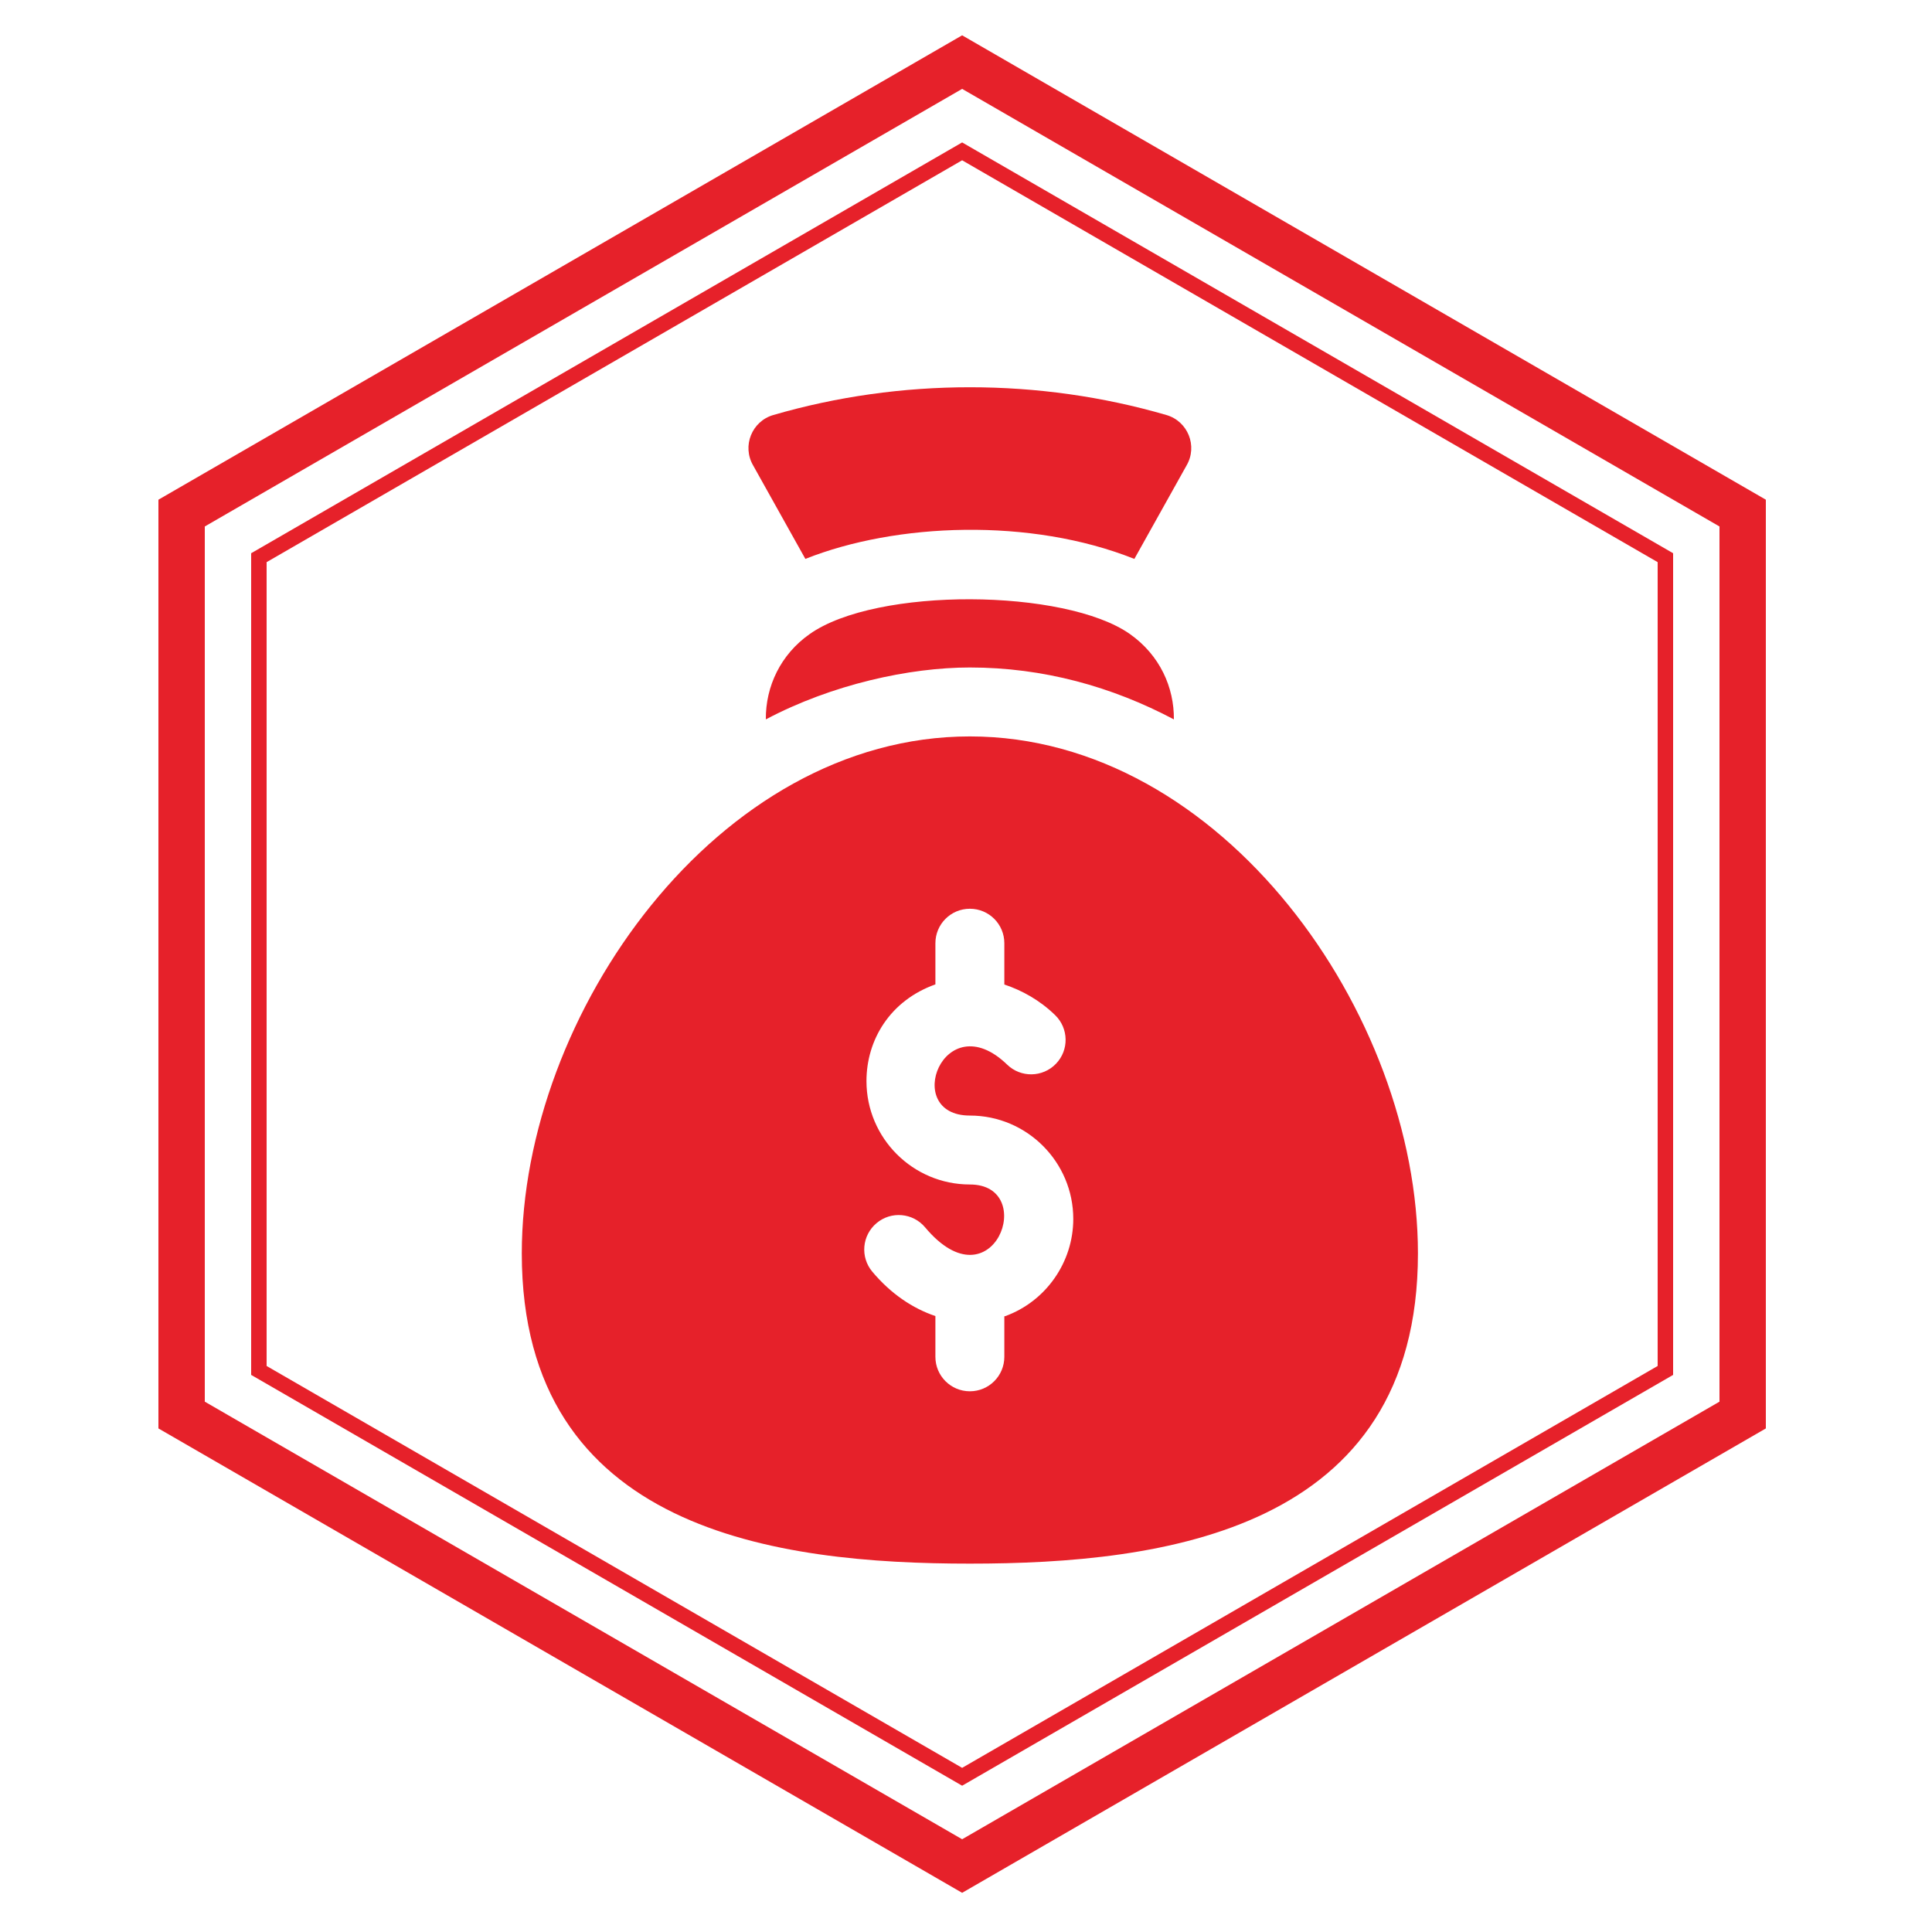
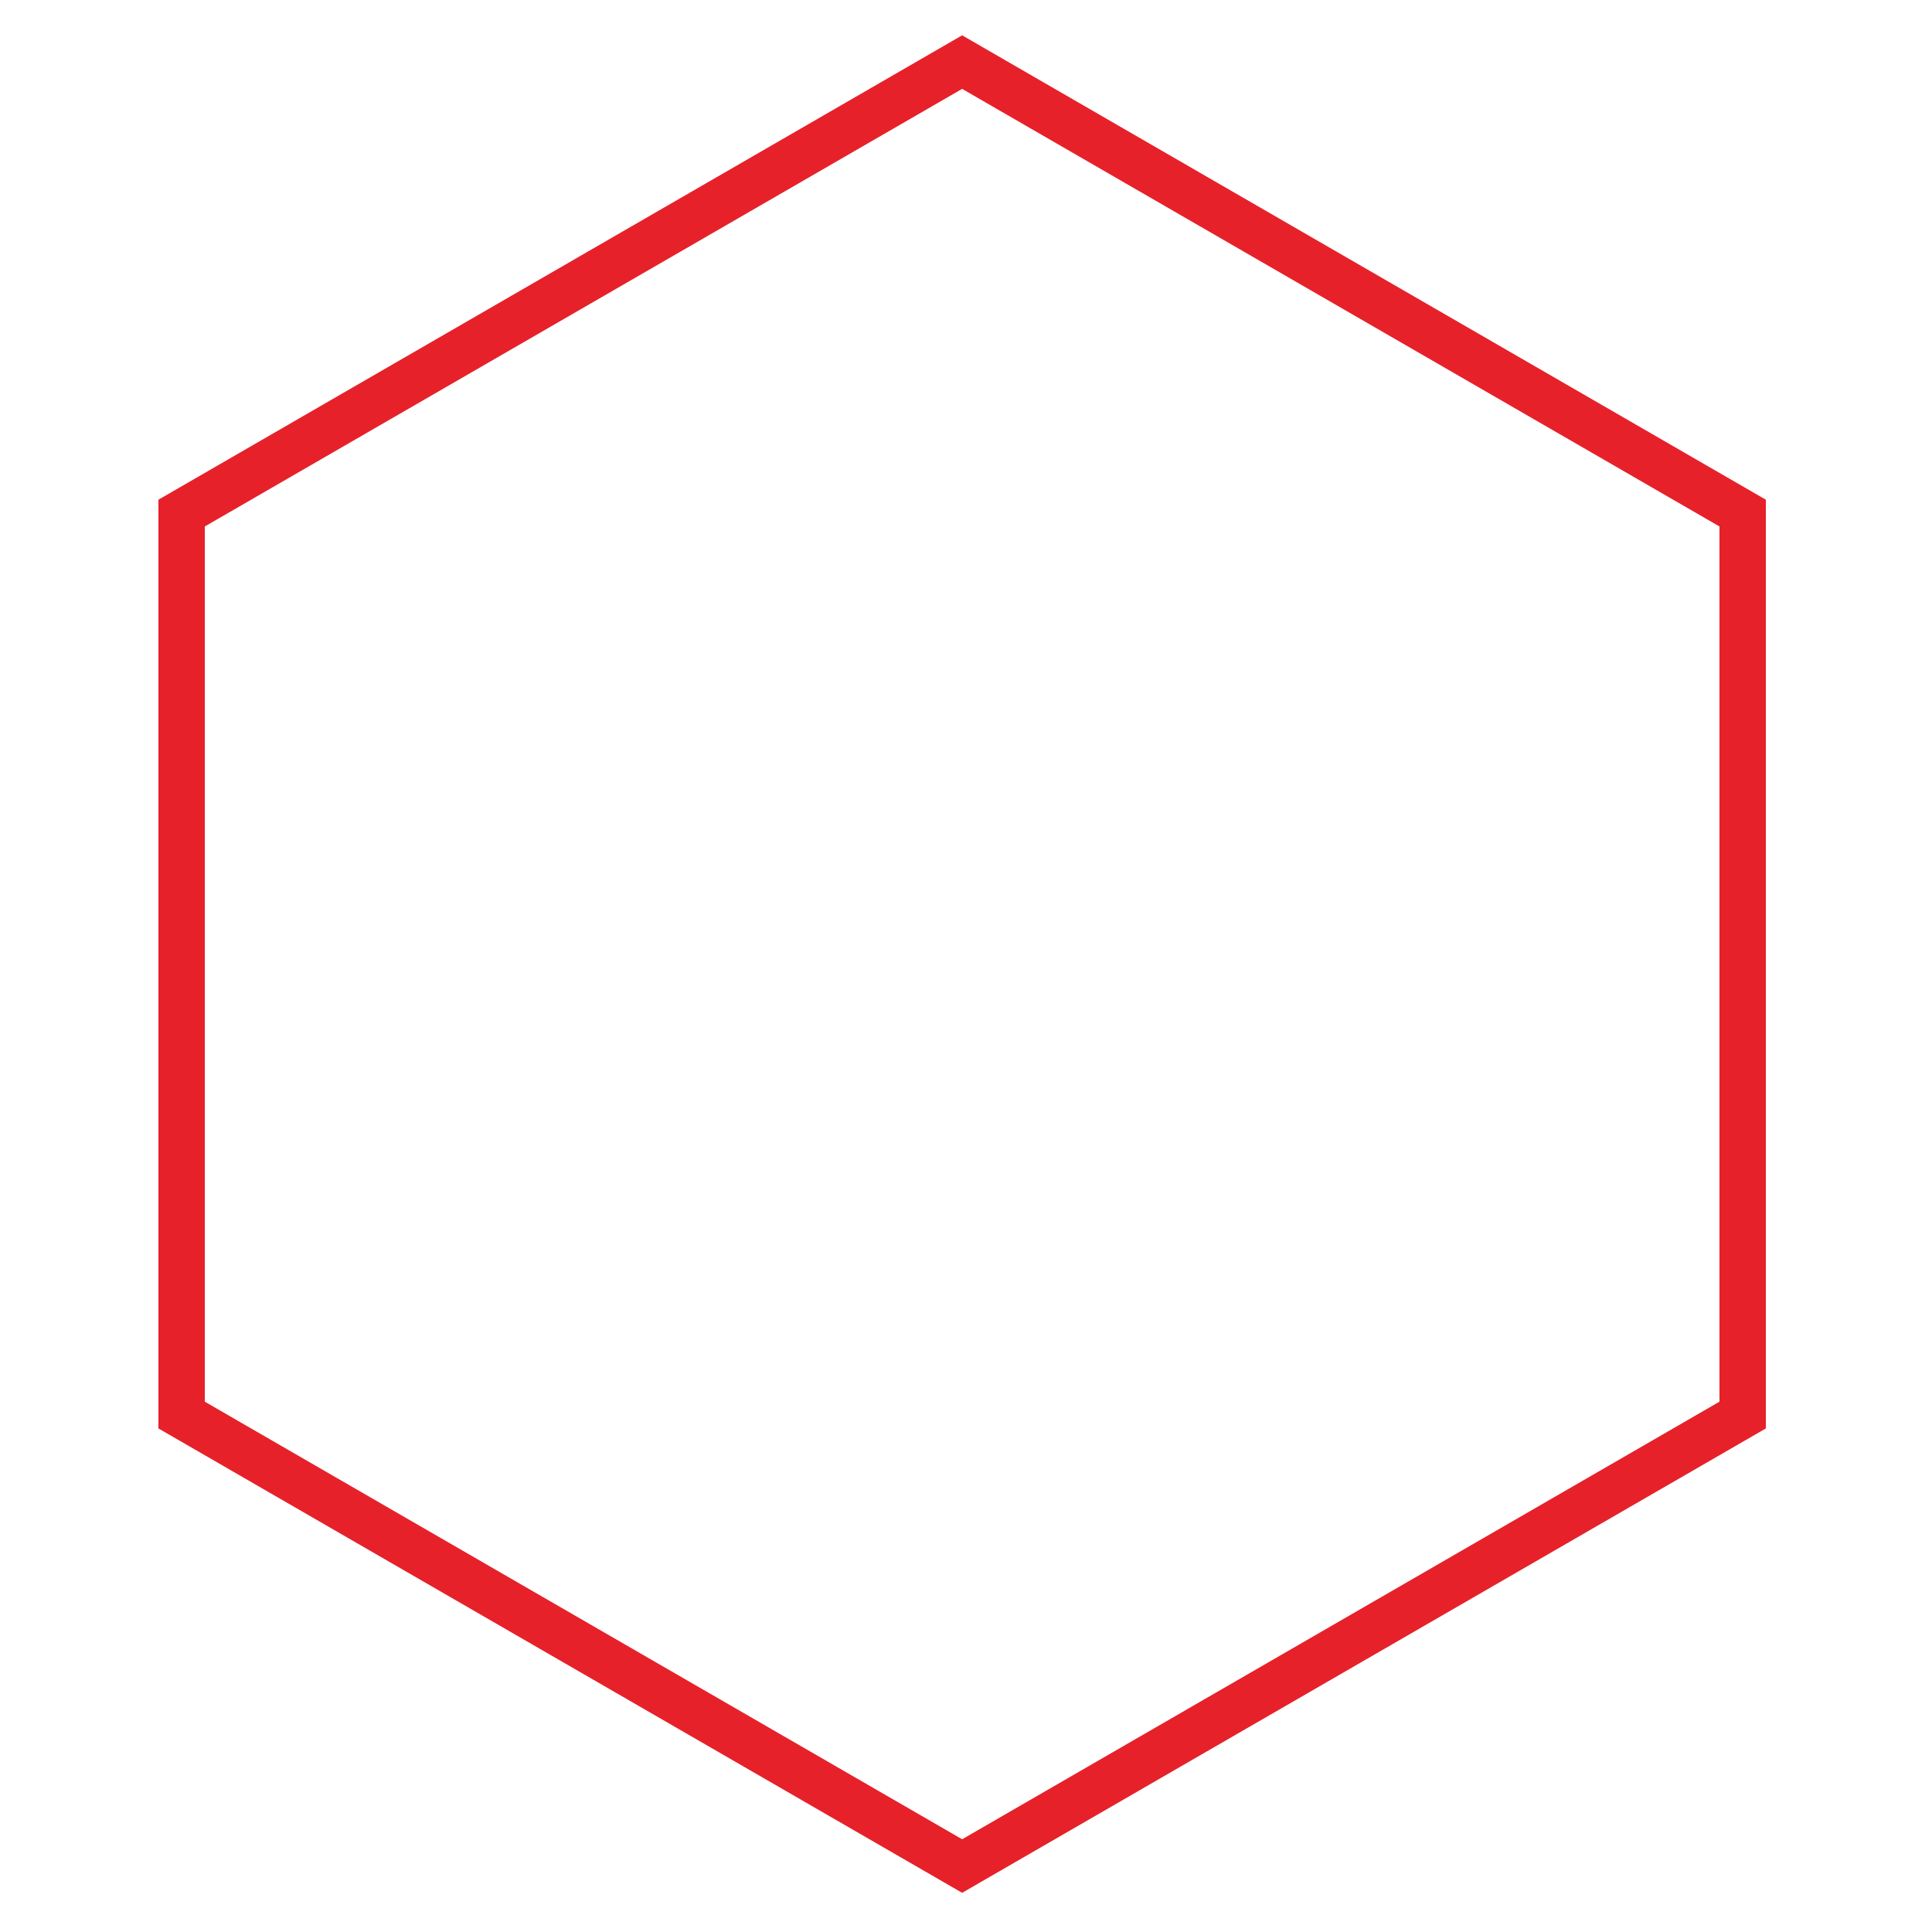
<svg xmlns="http://www.w3.org/2000/svg" version="1.1" id="Layer_1" x="0px" y="0px" width="500px" height="500px" viewBox="0 0 500 500" enable-background="new 0 0 500 500" xml:space="preserve">
  <polygon fill="none" stroke="#e6212a" stroke-width="12" stroke-miterlimit="10" points="451,366.214 249.001,482.929 47,366.214   47,132.787 249,16.072 451,132.787 " />
-   <polygon fill="none" stroke="#e6212a" stroke-width="4" stroke-miterlimit="10" points="67,354.67 67,144.329 249,39.171   431,144.329 431,354.67 249.001,459.829 " />
  <g>
    <g>
-       <path fill="#e6212a" d="M251,190.585c-65.314,0-115.961,71.927-115.961,133.801c0,71.961,66.187,80.28,115.961,80.28    c49.774,0,115.961-8.318,115.961-80.28C366.961,262.511,316.314,190.585,251,190.585z M260.163,340.614    c-0.08,0.028-0.163,0.015-0.243,0.043v10.487c0,4.932-3.989,8.92-8.92,8.92c-4.93,0-8.92-3.989-8.92-8.92v-10.549    c-5.88-1.984-11.513-5.748-16.323-11.479c-3.171-3.772-2.684-9.4,1.097-12.571c3.764-3.17,9.39-2.691,12.562,1.089    c17.588,21.007,29.46-11.089,11.586-11.089c-14.757,0-26.761-12.003-26.761-26.76c0-10.674,6.111-20.852,17.841-25.027v-10.653    c0-4.931,3.99-8.92,8.92-8.92c4.931,0,8.92,3.99,8.92,8.92v10.683c4.618,1.557,9.121,4.029,13.136,7.915    c3.538,3.432,3.643,9.077,0.21,12.615c-3.433,3.545-9.077,3.64-12.614,0.209c-16.409-15.852-27.492,13.18-9.651,13.18    c14.757,0,26.761,12.004,26.761,26.76C277.76,326.667,270.687,336.781,260.163,340.614z" />
-     </g>
+       </g>
  </g>
  <g>
    <g>
-       <path fill="#e6212a" d="M301.871,107.408c-32.927-9.582-68.816-9.582-101.744,0c-5.525,1.598-8.163,8.014-5.192,13.083    l13.492,24.153c23.46-9.335,58.257-10.729,85.142,0.004l13.494-24.158C310.035,115.422,307.396,109.007,301.871,107.408z" />
-     </g>
+       </g>
  </g>
  <g>
    <g>
-       <path fill="#e6212a" d="M292.416,164.086c-16.689-11.758-65.647-12.249-82.936,0.055c-7.412,5.231-11.358,13.452-11.282,22.039    c17.129-9.074,37.213-13.435,52.801-13.435c18.987,0,36.773,4.943,52.802,13.435C303.876,177.908,300.199,169.575,292.416,164.086    z" />
-     </g>
+       </g>
  </g>
</svg>